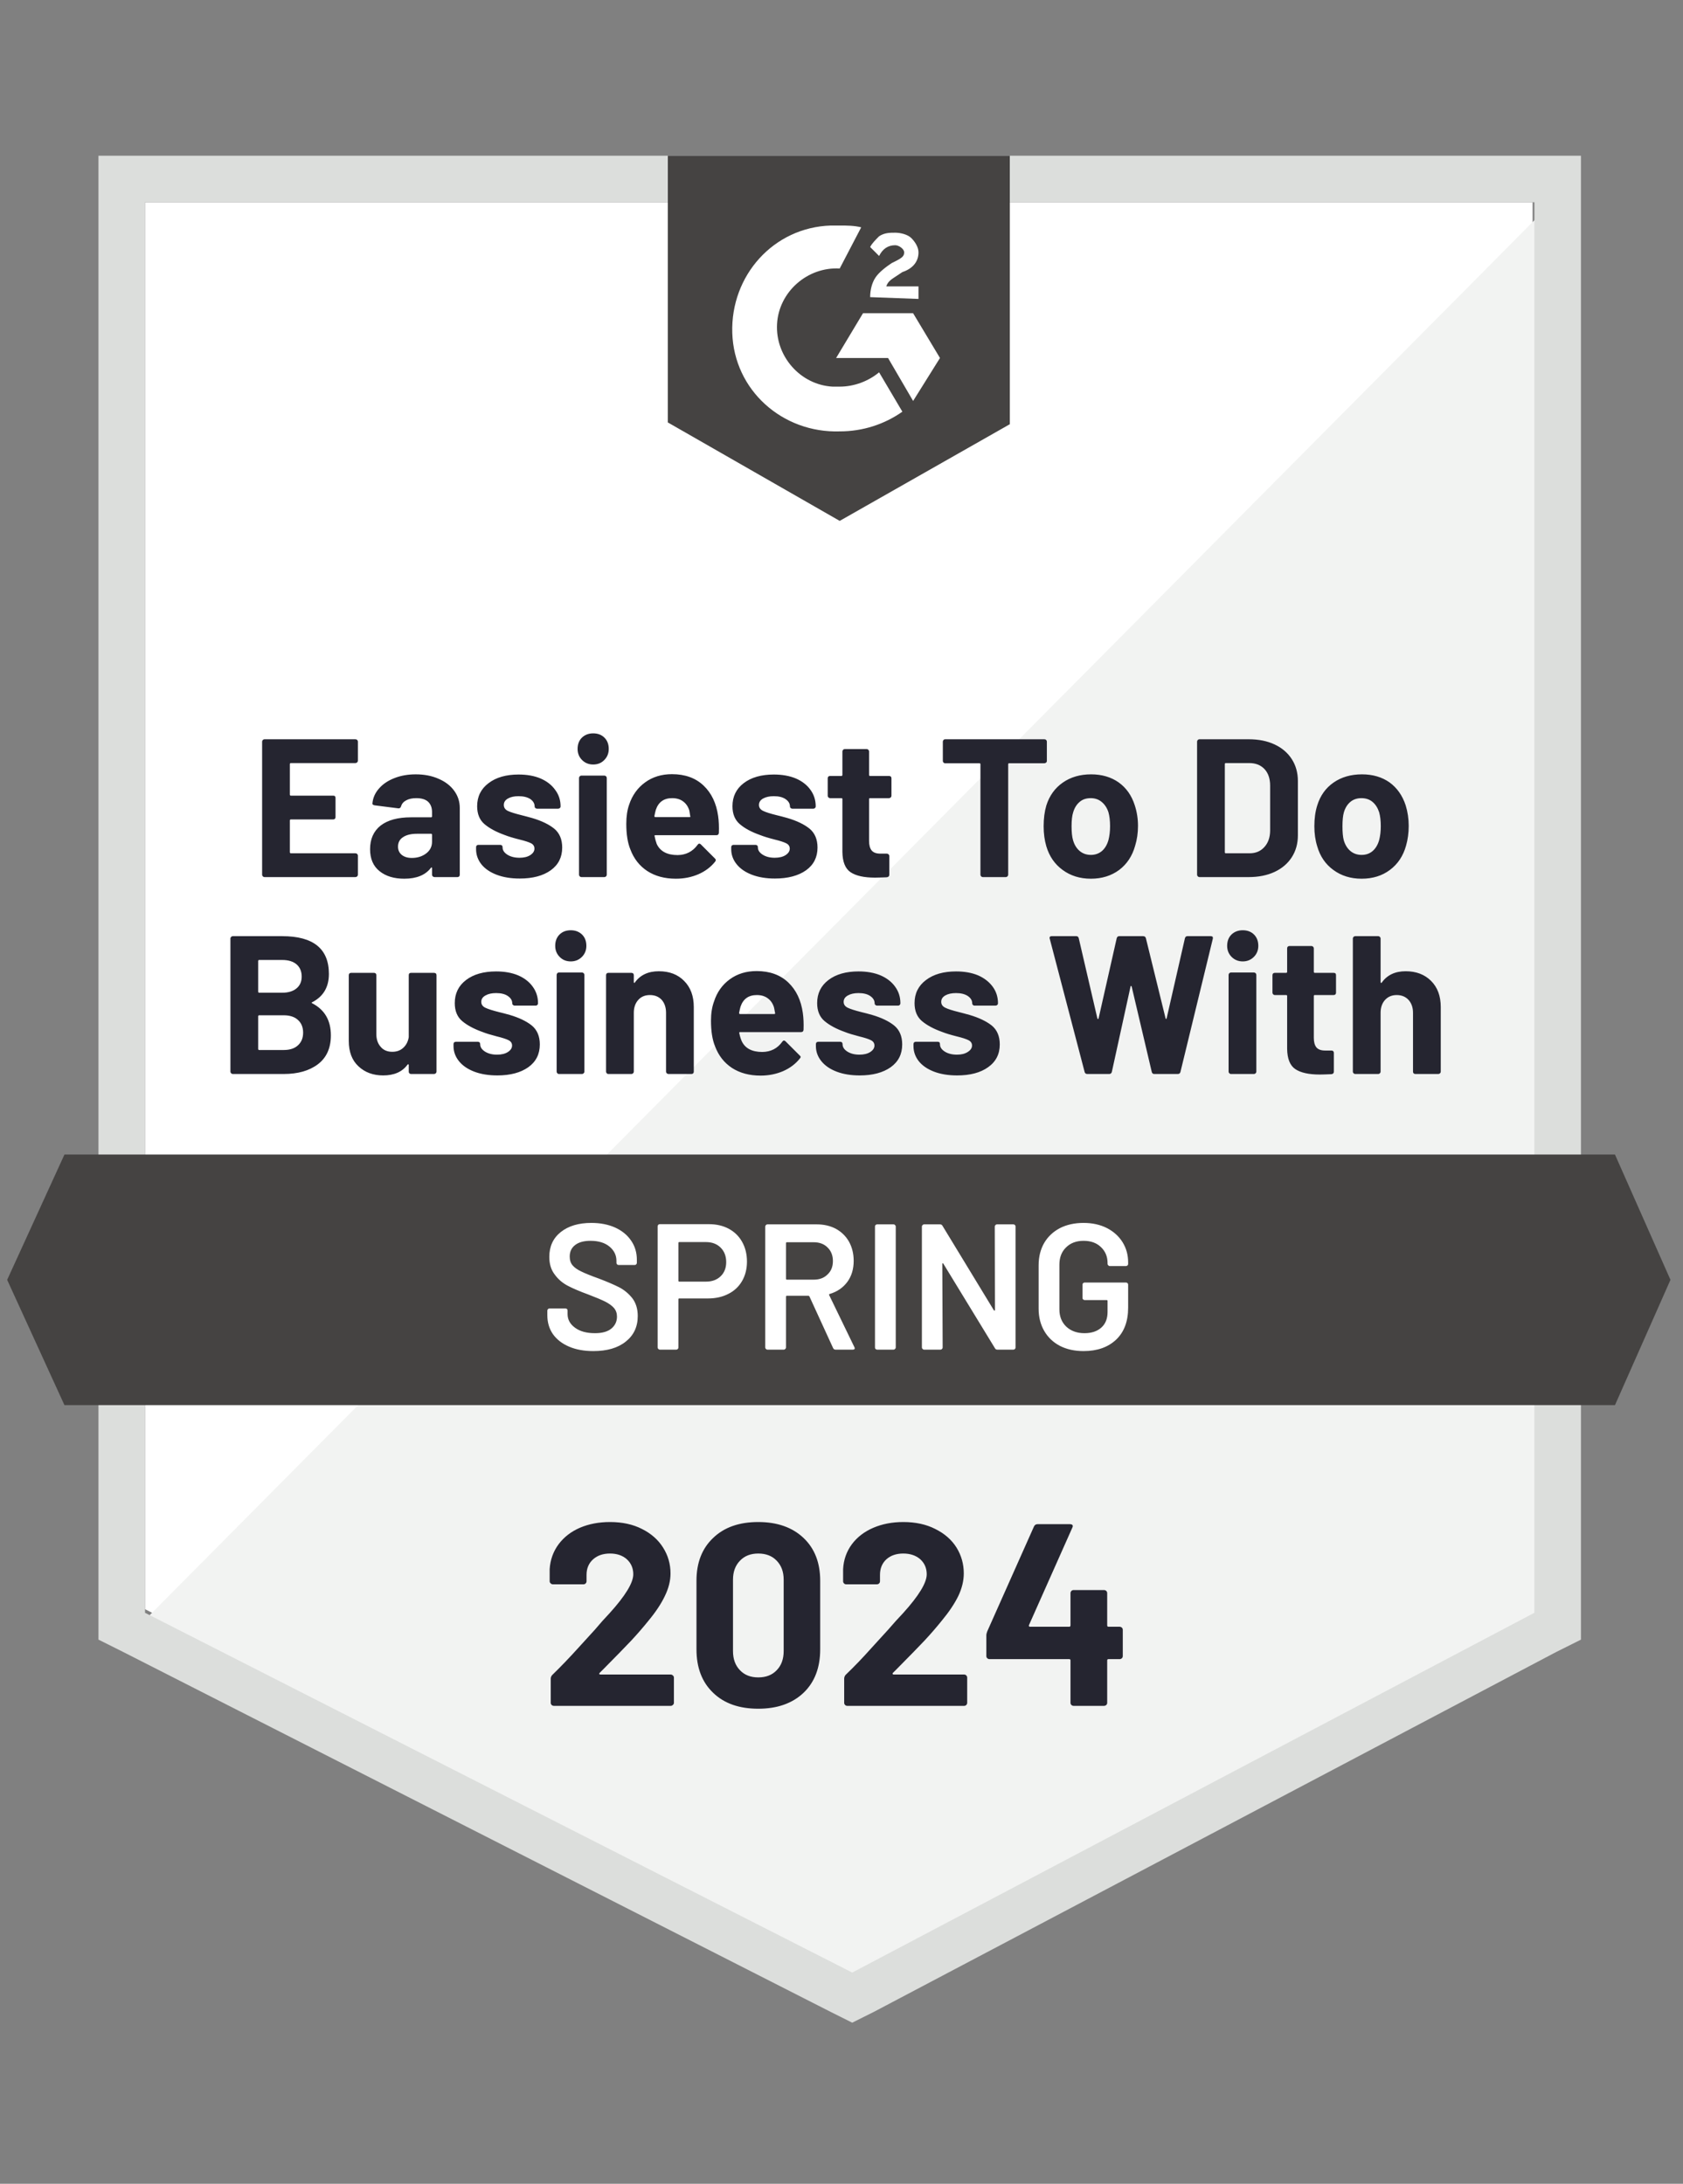
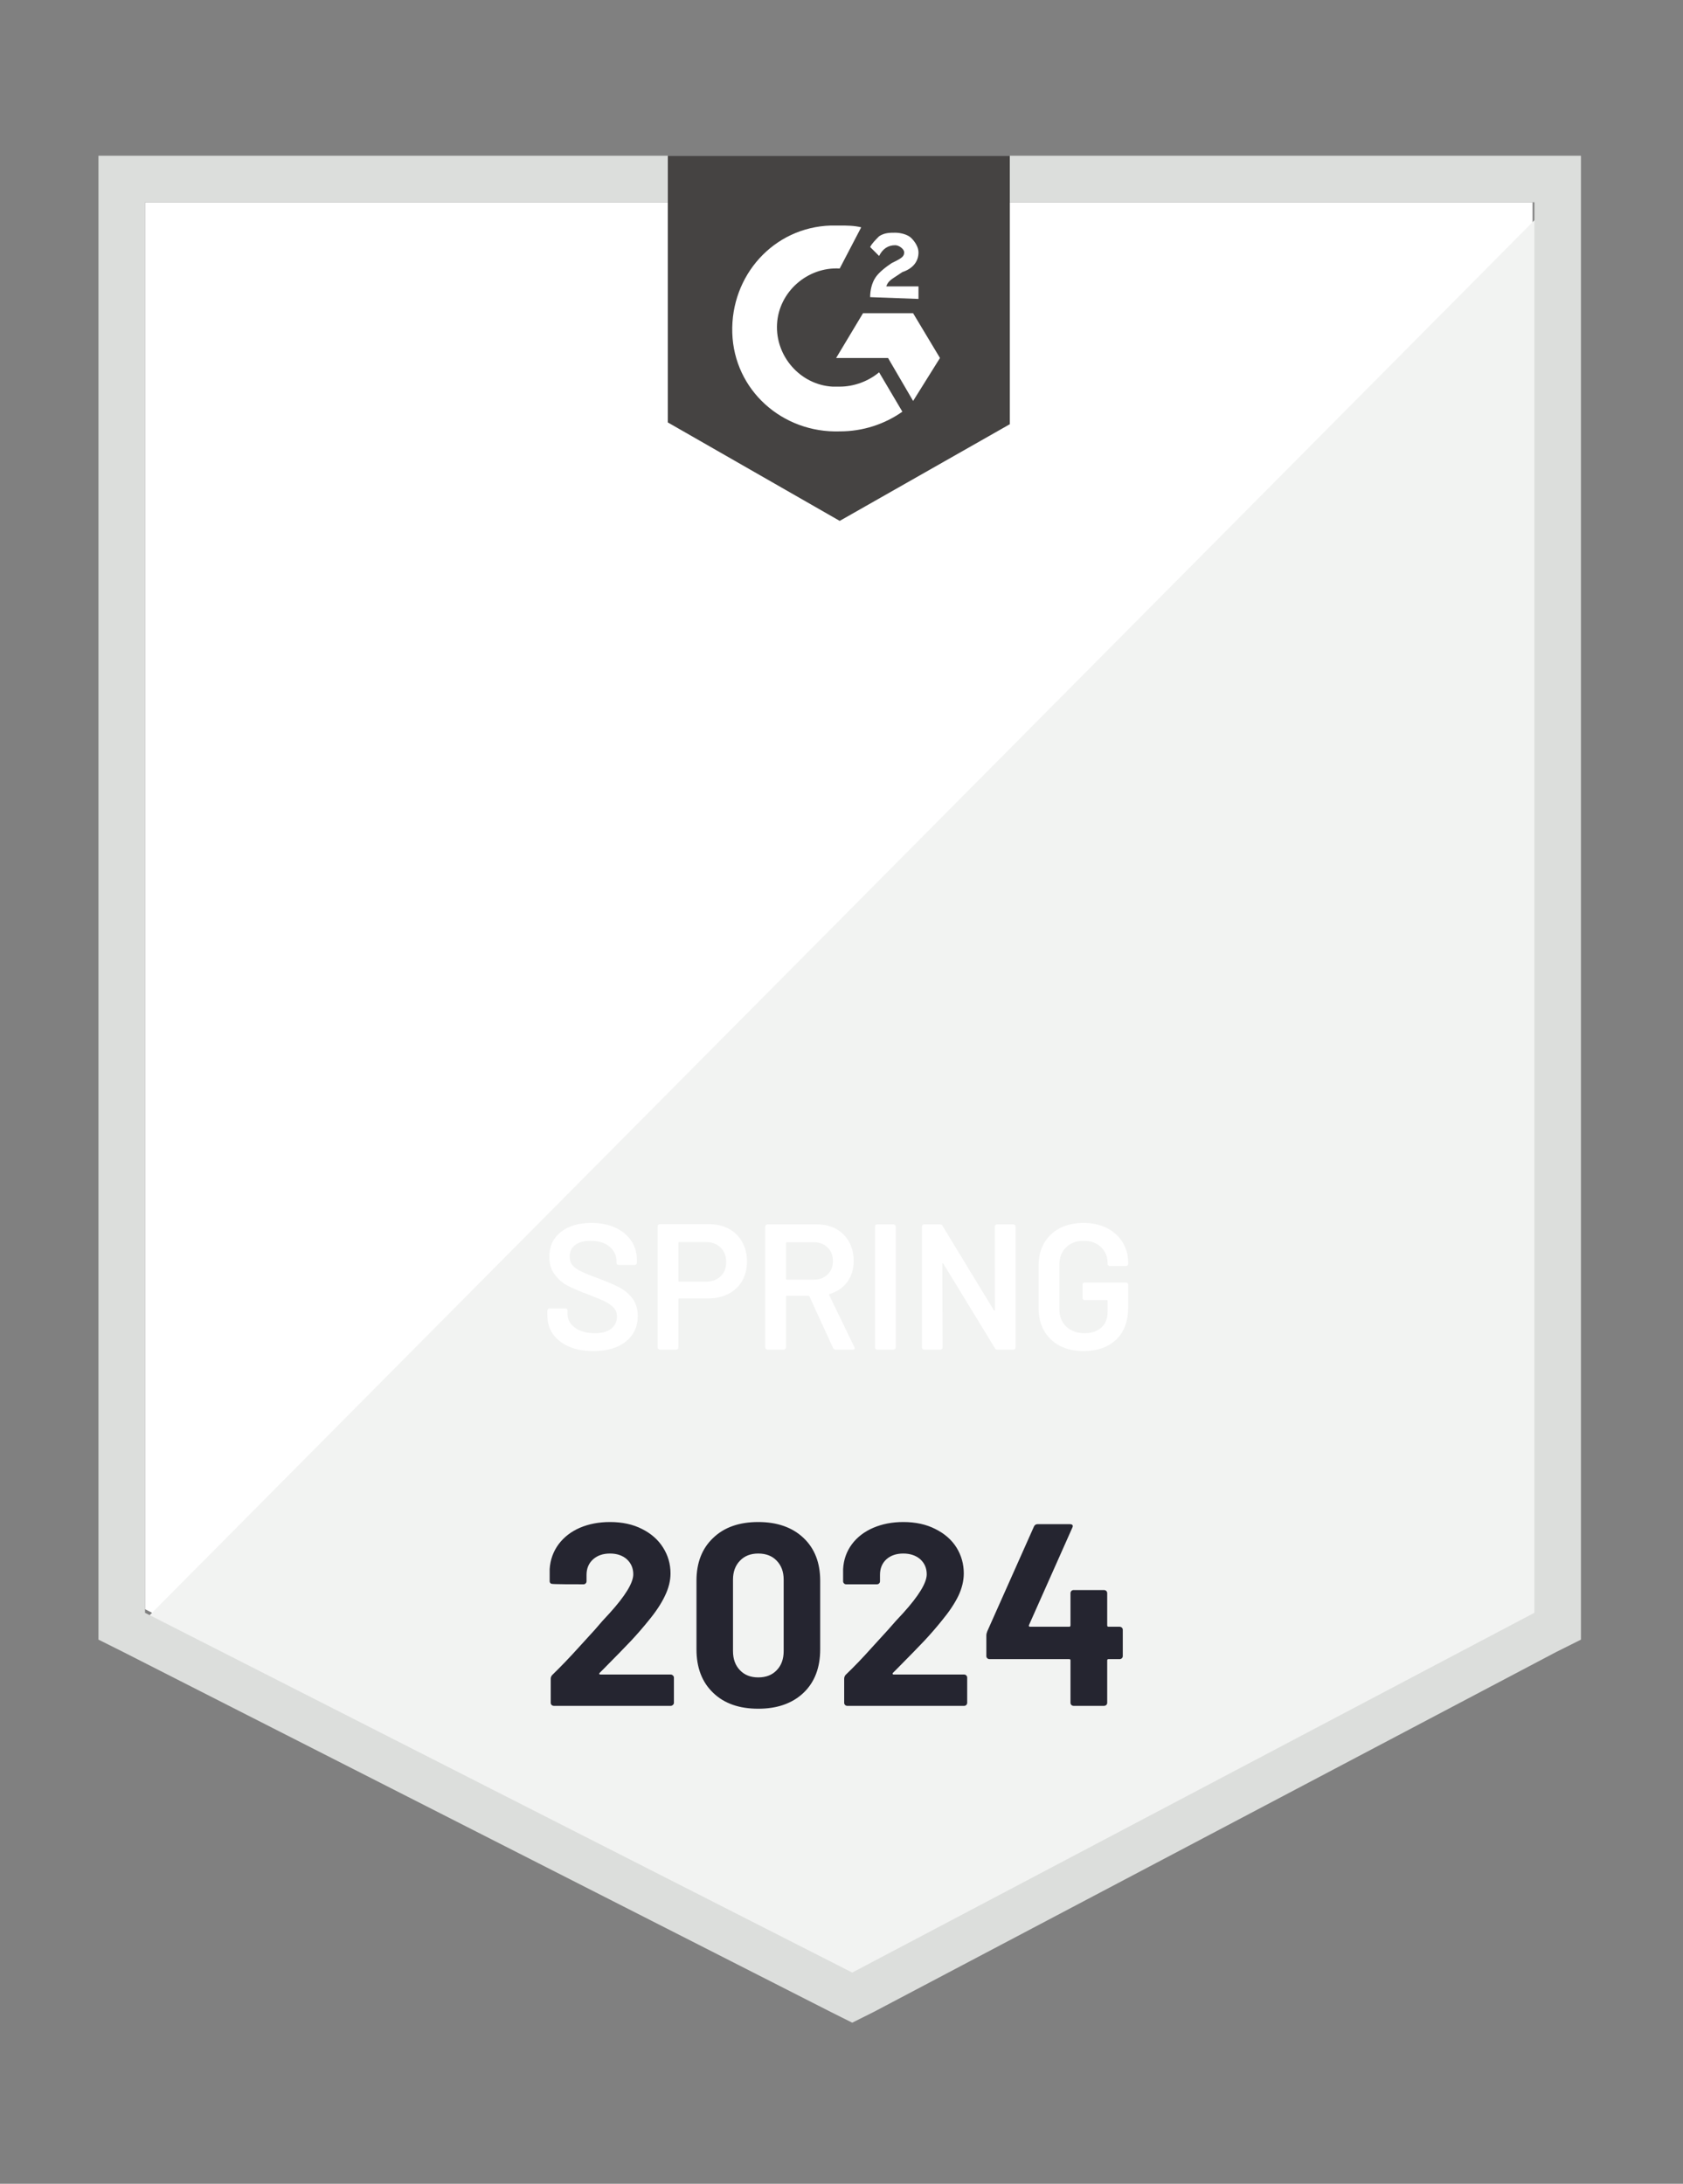
<svg xmlns="http://www.w3.org/2000/svg" viewBox="0 0 94 122" fill="none">
  <rect x="0" y="0" width="94" height="122" fill="#808080" stroke="none" />
  <g style="mix-blend-mode:multiply">
    <path d="M8.1 89.9L47.6 110L85.6 89.9V11.3H8.1V89.9Z" fill="white" />
    <path d="M86.4 11.6L7.3 91.3L48.3 111.6L86.4 92.1V11.6Z" fill="#F2F3F2" />
    <path d="M5.5 37.5V91.6L6.9 92.3L46.4 112.4L47.6 113L48.8 112.4L86.9 92.3L88.3 91.6V8.7H5.5V37.5ZM8.1 90.1V11.3H85.7V90.1L47.6 110.2L8.1 90.1Z" fill="#DCDEDC" />
    <path d="M46.9 12.6C47.3 12.6 47.7 12.6 48.1 12.7L46.9 15C45.1 14.9 43.5 16.3 43.4 18.1C43.3 19.9 44.7 21.5 46.5 21.6H46.9C47.7 21.6 48.5 21.3 49.1 20.8L50.4 23C49.4 23.7 48.2 24.1 46.9 24.1C43.7 24.2 41 21.8 40.9 18.6C40.8 15.4 43.2 12.7 46.4 12.6H46.9ZM51 17.5L52.5 20L51 22.4L49.6 20H46.7L48.2 17.5H51ZM48.6 16.6C48.6 16.2 48.7 15.8 48.9 15.5C49.1 15.2 49.5 14.9 49.8 14.7L50 14.6C50.4 14.4 50.5 14.3 50.5 14.1C50.5 13.9 50.2 13.7 50 13.7C49.6 13.7 49.3 13.9 49.1 14.3L48.6 13.8C48.7 13.6 48.9 13.4 49.1 13.2C49.4 13 49.7 13 50 13C50.3 13 50.7 13.1 50.9 13.3C51.1 13.5 51.3 13.8 51.3 14.1C51.3 14.6 51 15 50.4 15.2L50.1 15.4C49.8 15.6 49.6 15.7 49.5 16H51.3V16.7L48.6 16.6ZM46.9 29.1L56.4 23.7V8.7H37.3V23.6L46.9 29.1Z" fill="#454342" />
-     <path d="M90.2 64.5H3.6L0.4 71.5L3.6 78.5H90.2L93.3 71.5L90.2 64.5Z" fill="#454342" />
-     <path d="M17.44 55.99C17.393 56.01 17.393 56.03 17.44 56.05C18.133 56.41 18.48 57.006 18.48 57.84C18.48 58.553 18.237 59.093 17.75 59.46C17.27 59.82 16.637 60 15.85 60H13C12.967 60 12.937 59.986 12.91 59.96C12.883 59.933 12.87 59.903 12.87 59.87V52.43C12.87 52.396 12.883 52.366 12.91 52.34C12.937 52.313 12.967 52.3 13 52.3H15.76C17.5 52.3 18.37 53.003 18.37 54.41C18.37 55.143 18.06 55.67 17.44 55.99ZM14.48 53.63C14.44 53.63 14.42 53.65 14.42 53.69V55.4C14.42 55.44 14.44 55.46 14.48 55.46H15.76C16.107 55.46 16.377 55.376 16.57 55.21C16.757 55.05 16.85 54.833 16.85 54.56C16.85 54.273 16.757 54.046 16.57 53.88C16.377 53.713 16.107 53.63 15.76 53.63H14.48ZM15.85 58.66C16.19 58.66 16.453 58.573 16.64 58.4C16.833 58.226 16.93 57.99 16.93 57.69C16.93 57.39 16.833 57.153 16.64 56.98C16.453 56.806 16.187 56.72 15.84 56.72H14.48C14.44 56.72 14.42 56.74 14.42 56.78V58.6C14.42 58.64 14.44 58.66 14.48 58.66H15.85ZM22.83 54.48C22.83 54.44 22.84 54.406 22.86 54.38C22.887 54.36 22.92 54.35 22.96 54.35H24.24C24.28 54.35 24.313 54.36 24.34 54.38C24.367 54.406 24.38 54.44 24.38 54.48V59.87C24.38 59.903 24.367 59.933 24.34 59.96C24.313 59.986 24.28 60 24.24 60H22.96C22.92 60 22.887 59.986 22.86 59.96C22.84 59.933 22.83 59.903 22.83 59.87V59.49C22.83 59.47 22.82 59.46 22.8 59.46C22.787 59.453 22.773 59.46 22.76 59.48C22.467 59.88 22.013 60.08 21.4 60.08C20.84 60.08 20.38 59.91 20.02 59.57C19.66 59.236 19.48 58.763 19.48 58.15V54.48C19.48 54.44 19.493 54.406 19.52 54.38C19.547 54.36 19.577 54.35 19.61 54.35H20.89C20.923 54.35 20.953 54.36 20.98 54.38C21.007 54.406 21.02 54.44 21.02 54.48V57.77C21.02 58.063 21.1 58.3 21.26 58.48C21.413 58.666 21.63 58.76 21.91 58.76C22.163 58.76 22.37 58.683 22.53 58.53C22.69 58.383 22.79 58.186 22.83 57.94V54.48ZM27.78 60.08C27.287 60.08 26.857 60.01 26.49 59.87C26.123 59.73 25.84 59.536 25.64 59.29C25.433 59.036 25.33 58.753 25.33 58.44V58.33C25.33 58.29 25.343 58.256 25.37 58.23C25.397 58.21 25.43 58.2 25.47 58.2H26.69C26.723 58.2 26.753 58.21 26.78 58.23C26.807 58.256 26.82 58.29 26.82 58.33V58.34C26.82 58.5 26.91 58.636 27.09 58.75C27.27 58.863 27.493 58.92 27.76 58.92C28.013 58.92 28.217 58.87 28.37 58.77C28.523 58.67 28.6 58.55 28.6 58.41C28.6 58.276 28.533 58.176 28.4 58.11C28.267 58.043 28.05 57.973 27.75 57.9C27.41 57.813 27.14 57.73 26.94 57.65C26.473 57.483 26.1 57.283 25.82 57.05C25.54 56.816 25.4 56.48 25.4 56.04C25.4 55.5 25.61 55.07 26.03 54.75C26.45 54.43 27.01 54.27 27.71 54.27C28.177 54.27 28.587 54.343 28.94 54.49C29.293 54.643 29.567 54.856 29.76 55.13C29.953 55.396 30.05 55.703 30.05 56.05C30.05 56.09 30.037 56.12 30.01 56.14C29.99 56.166 29.96 56.18 29.92 56.18H28.74C28.707 56.18 28.677 56.166 28.65 56.14C28.623 56.12 28.61 56.09 28.61 56.05C28.61 55.89 28.527 55.753 28.36 55.64C28.2 55.533 27.983 55.48 27.71 55.48C27.47 55.48 27.273 55.523 27.12 55.61C26.96 55.696 26.88 55.816 26.88 55.97C26.88 56.116 26.957 56.226 27.11 56.3C27.263 56.373 27.513 56.453 27.86 56.54L28.14 56.61L28.47 56.7C28.99 56.853 29.4 57.05 29.7 57.29C30 57.536 30.15 57.89 30.15 58.35C30.15 58.89 29.937 59.313 29.51 59.62C29.077 59.926 28.5 60.08 27.78 60.08ZM31.88 53.71C31.627 53.71 31.42 53.626 31.26 53.46C31.093 53.293 31.01 53.086 31.01 52.84C31.01 52.58 31.09 52.37 31.25 52.21C31.41 52.05 31.62 51.97 31.88 51.97C32.133 51.97 32.343 52.05 32.51 52.21C32.67 52.37 32.75 52.58 32.75 52.84C32.75 53.086 32.667 53.293 32.5 53.46C32.333 53.626 32.127 53.71 31.88 53.71ZM31.22 60C31.18 60 31.15 59.986 31.13 59.96C31.103 59.933 31.09 59.903 31.09 59.87V54.47C31.09 54.43 31.103 54.396 31.13 54.37C31.15 54.343 31.18 54.33 31.22 54.33H32.51C32.543 54.33 32.573 54.343 32.6 54.37C32.627 54.396 32.64 54.43 32.64 54.47V59.87C32.64 59.903 32.627 59.933 32.6 59.96C32.573 59.986 32.543 60 32.51 60H31.22ZM36.8 54.26C37.387 54.26 37.857 54.44 38.21 54.8C38.57 55.16 38.75 55.646 38.75 56.26V59.87C38.75 59.903 38.74 59.933 38.72 59.96C38.693 59.986 38.66 60 38.62 60H37.33C37.297 60 37.267 59.986 37.24 59.96C37.213 59.933 37.2 59.903 37.2 59.87V56.58C37.2 56.286 37.12 56.046 36.96 55.86C36.793 55.68 36.573 55.59 36.3 55.59C36.027 55.59 35.81 55.68 35.65 55.86C35.483 56.046 35.4 56.286 35.4 56.58V59.87C35.4 59.903 35.387 59.933 35.36 59.96C35.333 59.986 35.303 60 35.27 60H33.98C33.94 60 33.91 59.986 33.89 59.96C33.863 59.933 33.85 59.903 33.85 59.87V54.48C33.85 54.44 33.863 54.406 33.89 54.38C33.91 54.36 33.94 54.35 33.98 54.35H35.27C35.303 54.35 35.333 54.36 35.36 54.38C35.387 54.406 35.4 54.44 35.4 54.48V54.86C35.4 54.886 35.407 54.903 35.42 54.91C35.433 54.916 35.443 54.913 35.45 54.9C35.75 54.473 36.2 54.26 36.8 54.26ZM44.84 56.59C44.88 56.87 44.893 57.183 44.88 57.53C44.873 57.616 44.827 57.66 44.74 57.66H41.34C41.293 57.66 41.277 57.676 41.29 57.71C41.317 57.856 41.36 58.003 41.42 58.15C41.607 58.563 41.993 58.77 42.58 58.77C43.053 58.763 43.423 58.573 43.69 58.2C43.723 58.153 43.757 58.13 43.79 58.13C43.81 58.13 43.837 58.143 43.87 58.17L44.66 58.96C44.7 58.993 44.72 59.023 44.72 59.05C44.72 59.07 44.703 59.1 44.67 59.14C44.43 59.44 44.12 59.673 43.74 59.84C43.353 60.006 42.933 60.09 42.48 60.09C41.853 60.09 41.32 59.946 40.88 59.66C40.447 59.373 40.133 58.973 39.94 58.46C39.787 58.093 39.71 57.613 39.71 57.02C39.71 56.613 39.767 56.256 39.88 55.95C40.047 55.43 40.34 55.016 40.76 54.71C41.18 54.403 41.68 54.25 42.26 54.25C42.993 54.25 43.583 54.463 44.03 54.89C44.47 55.31 44.74 55.876 44.84 56.59ZM42.27 55.59C41.81 55.59 41.507 55.806 41.36 56.24C41.333 56.333 41.307 56.45 41.28 56.59C41.28 56.63 41.3 56.65 41.34 56.65H43.24C43.287 56.65 43.303 56.63 43.29 56.59C43.25 56.376 43.23 56.273 43.23 56.28C43.163 56.06 43.047 55.89 42.88 55.77C42.72 55.65 42.517 55.59 42.27 55.59ZM48.02 60.08C47.527 60.08 47.097 60.01 46.73 59.87C46.363 59.73 46.08 59.536 45.88 59.29C45.673 59.036 45.57 58.753 45.57 58.44V58.33C45.57 58.29 45.583 58.256 45.61 58.23C45.637 58.21 45.67 58.2 45.71 58.2H46.93C46.963 58.2 46.993 58.21 47.02 58.23C47.047 58.256 47.06 58.29 47.06 58.33V58.34C47.06 58.5 47.15 58.636 47.33 58.75C47.51 58.863 47.733 58.92 48 58.92C48.253 58.92 48.457 58.87 48.61 58.77C48.763 58.67 48.84 58.55 48.84 58.41C48.84 58.276 48.773 58.176 48.64 58.11C48.507 58.043 48.29 57.973 47.99 57.9C47.65 57.813 47.38 57.73 47.18 57.65C46.713 57.483 46.34 57.283 46.06 57.05C45.78 56.816 45.64 56.48 45.64 56.04C45.64 55.5 45.85 55.07 46.27 54.75C46.69 54.43 47.25 54.27 47.95 54.27C48.417 54.27 48.827 54.343 49.18 54.49C49.533 54.643 49.807 54.856 50 55.13C50.193 55.396 50.29 55.703 50.29 56.05C50.29 56.09 50.277 56.12 50.25 56.14C50.23 56.166 50.2 56.18 50.16 56.18H48.98C48.947 56.18 48.917 56.166 48.89 56.14C48.863 56.12 48.85 56.09 48.85 56.05C48.85 55.89 48.767 55.753 48.6 55.64C48.44 55.533 48.223 55.48 47.95 55.48C47.71 55.48 47.513 55.523 47.36 55.61C47.2 55.696 47.12 55.816 47.12 55.97C47.12 56.116 47.197 56.226 47.35 56.3C47.503 56.373 47.753 56.453 48.1 56.54L48.38 56.61L48.71 56.7C49.23 56.853 49.64 57.05 49.94 57.29C50.24 57.536 50.39 57.89 50.39 58.35C50.39 58.89 50.177 59.313 49.75 59.62C49.317 59.926 48.74 60.08 48.02 60.08ZM53.46 60.08C52.967 60.08 52.537 60.01 52.17 59.87C51.803 59.73 51.52 59.536 51.32 59.29C51.12 59.036 51.02 58.753 51.02 58.44V58.33C51.02 58.29 51.033 58.256 51.06 58.23C51.087 58.21 51.117 58.2 51.15 58.2H52.37C52.41 58.2 52.443 58.21 52.47 58.23C52.49 58.256 52.5 58.29 52.5 58.33V58.34C52.5 58.5 52.59 58.636 52.77 58.75C52.95 58.863 53.177 58.92 53.45 58.92C53.697 58.92 53.897 58.87 54.05 58.77C54.21 58.67 54.29 58.55 54.29 58.41C54.29 58.276 54.223 58.176 54.09 58.11C53.957 58.043 53.74 57.973 53.44 57.9C53.093 57.813 52.82 57.73 52.62 57.65C52.153 57.483 51.78 57.283 51.5 57.05C51.22 56.816 51.08 56.48 51.08 56.04C51.08 55.5 51.293 55.07 51.72 54.75C52.14 54.43 52.7 54.27 53.4 54.27C53.867 54.27 54.277 54.343 54.63 54.49C54.977 54.643 55.25 54.856 55.45 55.13C55.643 55.396 55.74 55.703 55.74 56.05C55.74 56.09 55.727 56.12 55.7 56.14C55.673 56.166 55.643 56.18 55.61 56.18H54.43C54.39 56.18 54.36 56.166 54.34 56.14C54.313 56.12 54.3 56.09 54.3 56.05C54.3 55.89 54.217 55.753 54.05 55.64C53.883 55.533 53.667 55.48 53.4 55.48C53.153 55.48 52.953 55.523 52.8 55.61C52.647 55.696 52.57 55.816 52.57 55.97C52.57 56.116 52.647 56.226 52.8 56.3C52.947 56.373 53.197 56.453 53.55 56.54C53.63 56.56 53.72 56.583 53.82 56.61C53.927 56.636 54.037 56.666 54.15 56.7C54.67 56.853 55.083 57.05 55.39 57.29C55.69 57.536 55.84 57.89 55.84 58.35C55.84 58.89 55.623 59.313 55.19 59.62C54.763 59.926 54.187 60.08 53.46 60.08ZM60.73 60C60.65 60 60.6 59.963 60.58 59.89L58.63 52.44L58.62 52.4C58.62 52.333 58.66 52.3 58.74 52.3H60.11C60.183 52.3 60.23 52.336 60.25 52.41L61.29 56.89C61.297 56.916 61.31 56.93 61.33 56.93C61.343 56.93 61.353 56.916 61.36 56.89L62.37 52.42C62.39 52.34 62.437 52.3 62.51 52.3H63.84C63.927 52.3 63.98 52.336 64 52.41L65.1 56.89C65.107 56.91 65.117 56.923 65.13 56.93C65.143 56.93 65.153 56.916 65.16 56.89L66.18 52.42C66.2 52.34 66.247 52.3 66.32 52.3H67.62C67.72 52.3 67.76 52.346 67.74 52.44L65.93 59.89C65.91 59.963 65.86 60 65.78 60H64.47C64.397 60 64.35 59.963 64.33 59.89L63.21 55.13C63.203 55.096 63.19 55.08 63.17 55.08C63.157 55.08 63.147 55.096 63.14 55.13L62.1 59.88C62.08 59.96 62.03 60 61.95 60H60.73ZM69.41 53.71C69.163 53.71 68.957 53.626 68.79 53.46C68.623 53.293 68.54 53.086 68.54 52.84C68.54 52.58 68.62 52.37 68.78 52.21C68.947 52.05 69.157 51.97 69.41 51.97C69.67 51.97 69.88 52.05 70.04 52.21C70.2 52.37 70.28 52.58 70.28 52.84C70.28 53.086 70.197 53.293 70.03 53.46C69.863 53.626 69.657 53.71 69.41 53.71ZM68.75 60C68.717 60 68.687 59.986 68.66 59.96C68.633 59.933 68.62 59.903 68.62 59.87V54.47C68.62 54.43 68.633 54.396 68.66 54.37C68.687 54.343 68.717 54.33 68.75 54.33H70.04C70.073 54.33 70.103 54.343 70.13 54.37C70.157 54.396 70.17 54.43 70.17 54.47V59.87C70.17 59.903 70.157 59.933 70.13 59.96C70.103 59.986 70.073 60 70.04 60H68.75ZM74.62 55.46C74.62 55.493 74.61 55.523 74.59 55.55C74.563 55.576 74.53 55.59 74.49 55.59H73.44C73.4 55.59 73.38 55.606 73.38 55.64V57.98C73.38 58.22 73.43 58.4 73.53 58.52C73.63 58.633 73.79 58.69 74.01 58.69H74.37C74.41 58.69 74.443 58.703 74.47 58.73C74.49 58.756 74.5 58.786 74.5 58.82V59.87C74.5 59.95 74.457 59.996 74.37 60.01C74.063 60.023 73.843 60.03 73.71 60.03C73.103 60.03 72.65 59.93 72.35 59.73C72.05 59.53 71.897 59.15 71.89 58.59V55.64C71.89 55.606 71.87 55.59 71.83 55.59H71.2C71.167 55.59 71.137 55.576 71.11 55.55C71.083 55.523 71.07 55.493 71.07 55.46V54.48C71.07 54.44 71.083 54.406 71.11 54.38C71.137 54.36 71.167 54.35 71.2 54.35H71.83C71.87 54.35 71.89 54.33 71.89 54.29V52.98C71.89 52.946 71.9 52.916 71.92 52.89C71.947 52.863 71.98 52.85 72.02 52.85H73.25C73.283 52.85 73.313 52.863 73.34 52.89C73.367 52.916 73.38 52.946 73.38 52.98V54.29C73.38 54.33 73.4 54.35 73.44 54.35H74.49C74.53 54.35 74.563 54.36 74.59 54.38C74.61 54.406 74.62 54.44 74.62 54.48V55.46ZM78.51 54.26C79.097 54.26 79.57 54.44 79.93 54.8C80.29 55.16 80.47 55.646 80.47 56.26V59.87C80.47 59.903 80.457 59.933 80.43 59.96C80.403 59.986 80.37 60 80.33 60H79.05C79.01 60 78.977 59.986 78.95 59.96C78.93 59.933 78.92 59.903 78.92 59.87V56.58C78.92 56.286 78.837 56.046 78.67 55.86C78.503 55.68 78.283 55.59 78.01 55.59C77.743 55.59 77.527 55.68 77.36 55.86C77.193 56.046 77.11 56.286 77.11 56.58V59.87C77.11 59.903 77.097 59.933 77.07 59.96C77.043 59.986 77.013 60 76.98 60H75.69C75.657 60 75.627 59.986 75.6 59.96C75.573 59.933 75.56 59.903 75.56 59.87V52.43C75.56 52.396 75.573 52.366 75.6 52.34C75.627 52.313 75.657 52.3 75.69 52.3H76.98C77.013 52.3 77.043 52.313 77.07 52.34C77.097 52.366 77.11 52.396 77.11 52.43V54.86C77.11 54.886 77.117 54.903 77.13 54.91C77.143 54.916 77.157 54.913 77.17 54.9C77.47 54.473 77.917 54.26 78.51 54.26ZM19.99 42.5C19.99 42.533 19.977 42.563 19.95 42.59C19.923 42.616 19.89 42.63 19.85 42.63H16.25C16.21 42.63 16.19 42.65 16.19 42.69V44.39C16.19 44.43 16.21 44.45 16.25 44.45H18.61C18.65 44.45 18.683 44.46 18.71 44.48C18.73 44.506 18.74 44.54 18.74 44.58V45.65C18.74 45.683 18.73 45.713 18.71 45.74C18.683 45.766 18.65 45.78 18.61 45.78H16.25C16.21 45.78 16.19 45.796 16.19 45.83V47.61C16.19 47.65 16.21 47.67 16.25 47.67H19.85C19.89 47.67 19.923 47.683 19.95 47.71C19.977 47.736 19.99 47.766 19.99 47.8V48.87C19.99 48.903 19.977 48.933 19.95 48.96C19.923 48.986 19.89 49 19.85 49H14.77C14.737 49 14.707 48.986 14.68 48.96C14.653 48.933 14.64 48.903 14.64 48.87V41.43C14.64 41.396 14.653 41.366 14.68 41.34C14.707 41.313 14.737 41.3 14.77 41.3H19.85C19.89 41.3 19.923 41.313 19.95 41.34C19.977 41.366 19.99 41.396 19.99 41.43V42.5ZM23.22 43.26C23.7 43.26 24.127 43.343 24.5 43.51C24.873 43.67 25.163 43.893 25.37 44.18C25.577 44.466 25.68 44.786 25.68 45.14V48.87C25.68 48.903 25.67 48.933 25.65 48.96C25.623 48.986 25.59 49 25.55 49H24.27C24.23 49 24.197 48.986 24.17 48.96C24.143 48.933 24.13 48.903 24.13 48.87V48.51C24.13 48.483 24.123 48.466 24.11 48.46C24.097 48.453 24.083 48.46 24.07 48.48C23.763 48.886 23.267 49.09 22.58 49.09C22.007 49.09 21.547 48.95 21.2 48.67C20.847 48.39 20.67 47.98 20.67 47.44C20.67 46.873 20.867 46.433 21.26 46.12C21.66 45.813 22.227 45.66 22.96 45.66H24.08C24.113 45.66 24.13 45.64 24.13 45.6V45.36C24.13 45.12 24.057 44.93 23.91 44.79C23.763 44.656 23.543 44.59 23.25 44.59C23.023 44.59 22.837 44.63 22.69 44.71C22.537 44.79 22.44 44.903 22.4 45.05C22.373 45.13 22.323 45.166 22.25 45.16L20.92 44.99C20.833 44.97 20.793 44.936 20.8 44.89C20.827 44.576 20.95 44.296 21.17 44.05C21.383 43.803 21.67 43.61 22.03 43.47C22.383 43.33 22.78 43.26 23.22 43.26ZM23 47.93C23.313 47.93 23.58 47.846 23.8 47.68C24.02 47.513 24.13 47.296 24.13 47.03V46.64C24.13 46.6 24.113 46.58 24.08 46.58H23.29C22.957 46.58 22.697 46.643 22.51 46.77C22.323 46.89 22.23 47.066 22.23 47.3C22.23 47.493 22.3 47.646 22.44 47.76C22.58 47.873 22.767 47.93 23 47.93ZM29.03 49.08C28.537 49.08 28.107 49.01 27.74 48.87C27.373 48.73 27.09 48.536 26.89 48.29C26.69 48.036 26.59 47.753 26.59 47.44V47.33C26.59 47.29 26.603 47.256 26.63 47.23C26.65 47.21 26.68 47.2 26.72 47.2H27.94C27.973 47.2 28.003 47.21 28.03 47.23C28.057 47.256 28.07 47.29 28.07 47.33V47.34C28.07 47.5 28.16 47.636 28.34 47.75C28.52 47.863 28.747 47.92 29.02 47.92C29.267 47.92 29.467 47.87 29.62 47.77C29.773 47.67 29.85 47.55 29.85 47.41C29.85 47.276 29.787 47.176 29.66 47.11C29.527 47.043 29.31 46.973 29.01 46.9C28.663 46.813 28.39 46.73 28.19 46.65C27.723 46.483 27.35 46.283 27.07 46.05C26.79 45.816 26.65 45.48 26.65 45.04C26.65 44.5 26.863 44.07 27.29 43.75C27.71 43.43 28.267 43.27 28.96 43.27C29.433 43.27 29.843 43.343 30.19 43.49C30.543 43.643 30.817 43.856 31.01 44.13C31.21 44.396 31.31 44.703 31.31 45.05C31.31 45.09 31.297 45.12 31.27 45.14C31.243 45.166 31.21 45.18 31.17 45.18H30C29.96 45.18 29.927 45.166 29.9 45.14C29.873 45.12 29.86 45.09 29.86 45.05C29.86 44.89 29.78 44.753 29.62 44.64C29.453 44.533 29.233 44.48 28.96 44.48C28.72 44.48 28.523 44.523 28.37 44.61C28.217 44.696 28.14 44.816 28.14 44.97C28.14 45.116 28.213 45.226 28.36 45.3C28.513 45.373 28.767 45.453 29.12 45.54C29.2 45.56 29.29 45.583 29.39 45.61C29.497 45.636 29.607 45.666 29.72 45.7C30.24 45.853 30.65 46.05 30.95 46.29C31.25 46.536 31.4 46.89 31.4 47.35C31.4 47.89 31.187 48.313 30.76 48.62C30.333 48.926 29.757 49.08 29.03 49.08ZM33.13 42.71C32.883 42.71 32.677 42.626 32.51 42.46C32.343 42.293 32.26 42.086 32.26 41.84C32.26 41.58 32.34 41.37 32.5 41.21C32.667 41.05 32.877 40.97 33.13 40.97C33.39 40.97 33.6 41.05 33.76 41.21C33.92 41.37 34 41.58 34 41.84C34 42.086 33.917 42.293 33.75 42.46C33.59 42.626 33.383 42.71 33.13 42.71ZM32.47 49C32.437 49 32.407 48.986 32.38 48.96C32.353 48.933 32.34 48.903 32.34 48.87V43.47C32.34 43.43 32.353 43.396 32.38 43.37C32.407 43.343 32.437 43.33 32.47 43.33H33.76C33.793 43.33 33.823 43.343 33.85 43.37C33.877 43.396 33.89 43.43 33.89 43.47V48.87C33.89 48.903 33.877 48.933 33.85 48.96C33.823 48.986 33.793 49 33.76 49H32.47ZM40.11 45.59C40.15 45.87 40.163 46.183 40.15 46.53C40.143 46.616 40.097 46.66 40.01 46.66H36.61C36.563 46.66 36.547 46.676 36.56 46.71C36.587 46.856 36.627 47.003 36.68 47.15C36.873 47.563 37.263 47.77 37.85 47.77C38.317 47.763 38.687 47.573 38.96 47.2C38.993 47.153 39.027 47.13 39.06 47.13C39.08 47.13 39.107 47.143 39.14 47.17L39.93 47.96C39.963 47.993 39.98 48.023 39.98 48.05C39.98 48.07 39.967 48.1 39.94 48.14C39.7 48.44 39.39 48.673 39.01 48.84C38.623 49.006 38.203 49.09 37.75 49.09C37.123 49.09 36.59 48.946 36.15 48.66C35.717 48.373 35.403 47.973 35.21 47.46C35.057 47.093 34.98 46.613 34.98 46.02C34.98 45.613 35.033 45.256 35.14 44.95C35.313 44.43 35.61 44.016 36.03 43.71C36.45 43.403 36.95 43.25 37.53 43.25C38.263 43.25 38.853 43.463 39.3 43.89C39.74 44.31 40.01 44.876 40.11 45.59ZM37.54 44.59C37.08 44.59 36.777 44.806 36.63 45.24C36.603 45.333 36.577 45.45 36.55 45.59C36.55 45.63 36.57 45.65 36.61 45.65H38.51C38.557 45.65 38.57 45.63 38.55 45.59C38.517 45.376 38.5 45.273 38.5 45.28C38.433 45.06 38.317 44.89 38.15 44.77C37.99 44.65 37.787 44.59 37.54 44.59ZM43.28 49.08C42.793 49.08 42.367 49.01 42 48.87C41.633 48.73 41.35 48.536 41.15 48.29C40.943 48.036 40.84 47.753 40.84 47.44V47.33C40.84 47.29 40.853 47.256 40.88 47.23C40.907 47.21 40.937 47.2 40.97 47.2H42.2C42.233 47.2 42.263 47.21 42.29 47.23C42.317 47.256 42.33 47.29 42.33 47.33V47.34C42.33 47.5 42.42 47.636 42.6 47.75C42.78 47.863 43.003 47.92 43.27 47.92C43.523 47.92 43.727 47.87 43.88 47.77C44.033 47.67 44.11 47.55 44.11 47.41C44.11 47.276 44.043 47.176 43.91 47.11C43.777 47.043 43.56 46.973 43.26 46.9C42.92 46.813 42.65 46.73 42.45 46.65C41.977 46.483 41.603 46.283 41.33 46.05C41.05 45.816 40.91 45.48 40.91 45.04C40.91 44.5 41.12 44.07 41.54 43.75C41.96 43.43 42.52 43.27 43.22 43.27C43.687 43.27 44.097 43.343 44.45 43.49C44.803 43.643 45.077 43.856 45.27 44.13C45.463 44.396 45.56 44.703 45.56 45.05C45.56 45.09 45.547 45.12 45.52 45.14C45.493 45.166 45.463 45.18 45.43 45.18H44.25C44.217 45.18 44.187 45.166 44.16 45.14C44.133 45.12 44.12 45.09 44.12 45.05C44.12 44.89 44.037 44.753 43.87 44.64C43.71 44.533 43.493 44.48 43.22 44.48C42.98 44.48 42.78 44.523 42.62 44.61C42.467 44.696 42.39 44.816 42.39 44.97C42.39 45.116 42.467 45.226 42.62 45.3C42.767 45.373 43.017 45.453 43.37 45.54L43.65 45.61L43.98 45.7C44.5 45.853 44.91 46.05 45.21 46.29C45.51 46.536 45.66 46.89 45.66 47.35C45.66 47.89 45.447 48.313 45.02 48.62C44.587 48.926 44.007 49.08 43.28 49.08ZM49.79 44.46C49.79 44.493 49.777 44.523 49.75 44.55C49.723 44.576 49.69 44.59 49.65 44.59H48.6C48.56 44.59 48.54 44.606 48.54 44.64V46.98C48.54 47.22 48.59 47.4 48.69 47.52C48.79 47.633 48.95 47.69 49.17 47.69H49.53C49.57 47.69 49.603 47.703 49.63 47.73C49.657 47.756 49.67 47.786 49.67 47.82V48.87C49.67 48.95 49.623 48.996 49.53 49.01C49.223 49.023 49.003 49.03 48.87 49.03C48.263 49.03 47.81 48.93 47.51 48.73C47.21 48.53 47.057 48.15 47.05 47.59V44.64C47.05 44.606 47.03 44.59 46.99 44.59H46.36C46.327 44.59 46.297 44.576 46.27 44.55C46.243 44.523 46.23 44.493 46.23 44.46V43.48C46.23 43.44 46.243 43.406 46.27 43.38C46.297 43.36 46.327 43.35 46.36 43.35H46.99C47.03 43.35 47.05 43.33 47.05 43.29V41.98C47.05 41.946 47.063 41.916 47.09 41.89C47.11 41.863 47.14 41.85 47.18 41.85H48.41C48.45 41.85 48.48 41.863 48.5 41.89C48.527 41.916 48.54 41.946 48.54 41.98V43.29C48.54 43.33 48.56 43.35 48.6 43.35H49.65C49.69 43.35 49.723 43.36 49.75 43.38C49.777 43.406 49.79 43.44 49.79 43.48V44.46ZM58.33 41.3C58.37 41.3 58.403 41.313 58.43 41.34C58.457 41.366 58.47 41.396 58.47 41.43V42.51C58.47 42.55 58.457 42.58 58.43 42.6C58.403 42.626 58.37 42.64 58.33 42.64H56.36C56.327 42.64 56.31 42.66 56.31 42.7V48.87C56.31 48.903 56.297 48.933 56.27 48.96C56.243 48.986 56.213 49 56.18 49H54.89C54.857 49 54.827 48.986 54.8 48.96C54.773 48.933 54.76 48.903 54.76 48.87V42.7C54.76 42.66 54.74 42.64 54.7 42.64H52.79C52.75 42.64 52.72 42.626 52.7 42.6C52.673 42.58 52.66 42.55 52.66 42.51V41.43C52.66 41.396 52.673 41.366 52.7 41.34C52.72 41.313 52.75 41.3 52.79 41.3H58.33ZM60.93 49.09C60.317 49.09 59.79 48.926 59.35 48.6C58.91 48.28 58.607 47.84 58.44 47.28C58.34 46.94 58.29 46.566 58.29 46.16C58.29 45.726 58.34 45.34 58.44 45C58.613 44.453 58.92 44.026 59.36 43.72C59.8 43.413 60.327 43.26 60.94 43.26C61.54 43.26 62.053 43.41 62.48 43.71C62.907 44.016 63.207 44.443 63.38 44.99C63.5 45.356 63.56 45.74 63.56 46.14C63.56 46.533 63.507 46.903 63.4 47.25C63.24 47.823 62.943 48.273 62.51 48.6C62.07 48.926 61.543 49.09 60.93 49.09ZM60.93 47.76C61.17 47.76 61.377 47.686 61.55 47.54C61.717 47.393 61.837 47.19 61.91 46.93C61.97 46.696 62 46.44 62 46.16C62 45.853 61.97 45.593 61.91 45.38C61.83 45.133 61.703 44.94 61.53 44.8C61.363 44.66 61.16 44.59 60.92 44.59C60.667 44.59 60.46 44.66 60.3 44.8C60.133 44.94 60.013 45.133 59.94 45.38C59.88 45.56 59.85 45.82 59.85 46.16C59.85 46.493 59.877 46.75 59.93 46.93C60.003 47.19 60.127 47.393 60.3 47.54C60.473 47.686 60.683 47.76 60.93 47.76ZM66.99 49C66.957 49 66.927 48.986 66.9 48.96C66.873 48.933 66.86 48.903 66.86 48.87V41.43C66.86 41.396 66.873 41.366 66.9 41.34C66.927 41.313 66.957 41.3 66.99 41.3H69.74C70.293 41.3 70.777 41.396 71.19 41.59C71.603 41.783 71.923 42.056 72.15 42.41C72.377 42.763 72.49 43.17 72.49 43.63V46.67C72.49 47.13 72.377 47.536 72.15 47.89C71.923 48.243 71.603 48.516 71.19 48.71C70.777 48.903 70.293 49 69.74 49H66.99ZM68.41 47.61C68.41 47.65 68.427 47.67 68.46 47.67H69.8C70.133 47.67 70.403 47.556 70.61 47.33C70.823 47.103 70.933 46.8 70.94 46.42V43.89C70.94 43.503 70.837 43.196 70.63 42.97C70.417 42.743 70.133 42.63 69.78 42.63H68.46C68.427 42.63 68.41 42.65 68.41 42.69V47.61ZM76.05 49.09C75.437 49.09 74.91 48.926 74.47 48.6C74.03 48.28 73.73 47.84 73.57 47.28C73.463 46.94 73.41 46.566 73.41 46.16C73.41 45.726 73.463 45.34 73.57 45C73.737 44.453 74.04 44.026 74.48 43.72C74.92 43.413 75.45 43.26 76.07 43.26C76.67 43.26 77.183 43.41 77.61 43.71C78.03 44.016 78.33 44.443 78.51 44.99C78.623 45.356 78.68 45.74 78.68 46.14C78.68 46.533 78.63 46.903 78.53 47.25C78.37 47.823 78.07 48.273 77.63 48.6C77.197 48.926 76.67 49.09 76.05 49.09ZM76.05 47.76C76.297 47.76 76.503 47.686 76.67 47.54C76.837 47.393 76.957 47.19 77.03 46.93C77.09 46.696 77.12 46.44 77.12 46.16C77.12 45.853 77.09 45.593 77.03 45.38C76.95 45.133 76.827 44.94 76.66 44.8C76.493 44.66 76.287 44.59 76.04 44.59C75.793 44.59 75.587 44.66 75.42 44.8C75.253 44.94 75.133 45.133 75.06 45.38C75.007 45.56 74.98 45.82 74.98 46.16C74.98 46.493 75.003 46.75 75.05 46.93C75.123 47.19 75.247 47.393 75.42 47.54C75.593 47.686 75.803 47.76 76.05 47.76Z" fill="#252530" />
    <path d="M33.14 75.48C32.62 75.48 32.167 75.397 31.78 75.23C31.393 75.064 31.093 74.83 30.88 74.53C30.673 74.23 30.57 73.877 30.57 73.47V73.22C30.57 73.187 30.583 73.157 30.61 73.13C30.63 73.11 30.657 73.1 30.69 73.1H31.58C31.613 73.1 31.643 73.11 31.67 73.13C31.69 73.157 31.7 73.187 31.7 73.22V73.41C31.7 73.717 31.837 73.97 32.11 74.17C32.383 74.377 32.757 74.48 33.23 74.48C33.637 74.48 33.943 74.394 34.15 74.22C34.357 74.047 34.46 73.824 34.46 73.55C34.46 73.364 34.403 73.204 34.29 73.07C34.177 72.944 34.017 72.827 33.81 72.72C33.597 72.614 33.28 72.48 32.86 72.32C32.387 72.147 32.003 71.984 31.71 71.83C31.417 71.677 31.173 71.467 30.98 71.2C30.78 70.94 30.68 70.614 30.68 70.22C30.68 69.634 30.893 69.17 31.32 68.83C31.747 68.49 32.317 68.32 33.03 68.32C33.53 68.32 33.973 68.407 34.36 68.58C34.74 68.754 35.037 68.997 35.25 69.31C35.463 69.617 35.57 69.974 35.57 70.38V70.55C35.57 70.584 35.557 70.614 35.53 70.64C35.51 70.66 35.483 70.67 35.45 70.67H34.55C34.517 70.67 34.49 70.66 34.47 70.64C34.443 70.614 34.43 70.584 34.43 70.55V70.44C34.43 70.127 34.303 69.864 34.05 69.65C33.79 69.43 33.433 69.32 32.98 69.32C32.613 69.32 32.33 69.397 32.13 69.55C31.923 69.704 31.82 69.92 31.82 70.2C31.82 70.4 31.873 70.564 31.98 70.69C32.087 70.817 32.247 70.93 32.46 71.03C32.673 71.137 33.003 71.27 33.45 71.43C33.923 71.61 34.303 71.774 34.59 71.92C34.87 72.067 35.113 72.27 35.32 72.53C35.52 72.797 35.62 73.127 35.62 73.52C35.62 74.12 35.397 74.597 34.95 74.95C34.51 75.304 33.907 75.48 33.14 75.48ZM39.6 68.39C40.02 68.39 40.39 68.477 40.71 68.65C41.03 68.824 41.277 69.067 41.45 69.38C41.63 69.7 41.72 70.067 41.72 70.48C41.72 70.887 41.63 71.247 41.45 71.56C41.27 71.874 41.017 72.114 40.69 72.28C40.357 72.454 39.973 72.54 39.54 72.54H37.94C37.907 72.54 37.89 72.557 37.89 72.59V75.28C37.89 75.314 37.88 75.34 37.86 75.36C37.833 75.387 37.803 75.4 37.77 75.4H36.85C36.817 75.4 36.79 75.387 36.77 75.36C36.743 75.34 36.73 75.314 36.73 75.28V68.51C36.73 68.477 36.743 68.447 36.77 68.42C36.79 68.4 36.817 68.39 36.85 68.39H39.6ZM39.43 71.6C39.77 71.6 40.043 71.5 40.25 71.3C40.457 71.1 40.56 70.837 40.56 70.51C40.56 70.177 40.457 69.907 40.25 69.7C40.043 69.494 39.77 69.39 39.43 69.39H37.94C37.907 69.39 37.89 69.407 37.89 69.44V71.55C37.89 71.584 37.907 71.6 37.94 71.6H39.43ZM46.67 75.4C46.603 75.4 46.557 75.37 46.53 75.31L45.21 72.43C45.197 72.404 45.177 72.39 45.15 72.39H43.95C43.917 72.39 43.9 72.407 43.9 72.44V75.28C43.9 75.314 43.887 75.34 43.86 75.36C43.84 75.387 43.813 75.4 43.78 75.4H42.86C42.827 75.4 42.8 75.387 42.78 75.36C42.753 75.34 42.74 75.314 42.74 75.28V68.52C42.74 68.487 42.753 68.46 42.78 68.44C42.8 68.414 42.827 68.4 42.86 68.4H45.61C46.017 68.4 46.377 68.484 46.69 68.65C47.003 68.824 47.247 69.064 47.42 69.37C47.593 69.684 47.68 70.04 47.68 70.44C47.68 70.9 47.563 71.29 47.33 71.61C47.09 71.937 46.76 72.164 46.34 72.29C46.327 72.29 46.317 72.297 46.31 72.31C46.303 72.324 46.303 72.337 46.31 72.35L47.72 75.26C47.733 75.287 47.74 75.307 47.74 75.32C47.74 75.374 47.703 75.4 47.63 75.4H46.67ZM43.95 69.4C43.917 69.4 43.9 69.417 43.9 69.45V71.44C43.9 71.474 43.917 71.49 43.95 71.49H45.45C45.77 71.49 46.027 71.394 46.22 71.2C46.42 71.014 46.52 70.764 46.52 70.45C46.52 70.137 46.42 69.884 46.22 69.69C46.027 69.497 45.77 69.4 45.45 69.4H43.95ZM48.99 75.4C48.957 75.4 48.927 75.387 48.9 75.36C48.88 75.34 48.87 75.314 48.87 75.28V68.52C48.87 68.487 48.88 68.46 48.9 68.44C48.927 68.414 48.957 68.4 48.99 68.4H49.91C49.943 68.4 49.97 68.414 49.99 68.44C50.017 68.46 50.03 68.487 50.03 68.52V75.28C50.03 75.314 50.017 75.34 49.99 75.36C49.97 75.387 49.943 75.4 49.91 75.4H48.99ZM55.56 68.52C55.56 68.487 55.573 68.46 55.6 68.44C55.62 68.414 55.647 68.4 55.68 68.4H56.6C56.633 68.4 56.663 68.414 56.69 68.44C56.71 68.46 56.72 68.487 56.72 68.52V75.28C56.72 75.314 56.71 75.34 56.69 75.36C56.663 75.387 56.633 75.4 56.6 75.4H55.71C55.643 75.4 55.597 75.374 55.57 75.32L52.69 70.6C52.677 70.58 52.663 70.57 52.65 70.57C52.637 70.577 52.63 70.594 52.63 70.62L52.65 75.28C52.65 75.314 52.637 75.34 52.61 75.36C52.59 75.387 52.563 75.4 52.53 75.4H51.61C51.577 75.4 51.55 75.387 51.53 75.36C51.503 75.34 51.49 75.314 51.49 75.28V68.52C51.49 68.487 51.503 68.46 51.53 68.44C51.55 68.414 51.577 68.4 51.61 68.4H52.5C52.567 68.4 52.613 68.427 52.64 68.48L55.51 73.2C55.523 73.22 55.537 73.227 55.55 73.22C55.563 73.22 55.57 73.207 55.57 73.18L55.56 68.52ZM60.52 75.48C60.02 75.48 59.58 75.384 59.2 75.19C58.82 74.99 58.527 74.71 58.32 74.35C58.113 73.99 58.01 73.577 58.01 73.11V70.69C58.01 70.217 58.113 69.8 58.32 69.44C58.527 69.087 58.82 68.81 59.2 68.61C59.58 68.417 60.02 68.32 60.52 68.32C61.013 68.32 61.45 68.417 61.83 68.61C62.203 68.804 62.493 69.067 62.7 69.4C62.907 69.734 63.01 70.11 63.01 70.53V70.61C63.01 70.644 63 70.67 62.98 70.69C62.953 70.717 62.923 70.73 62.89 70.73H61.98C61.947 70.73 61.92 70.717 61.9 70.69C61.873 70.67 61.86 70.644 61.86 70.61V70.56C61.86 70.2 61.737 69.904 61.49 69.67C61.25 69.437 60.927 69.32 60.52 69.32C60.113 69.32 59.787 69.444 59.54 69.69C59.293 69.93 59.17 70.25 59.17 70.65V73.15C59.17 73.55 59.3 73.874 59.56 74.12C59.82 74.36 60.157 74.48 60.57 74.48C60.97 74.48 61.287 74.374 61.52 74.16C61.747 73.954 61.86 73.667 61.86 73.3V72.68C61.86 72.647 61.843 72.63 61.81 72.63H60.58C60.547 72.63 60.517 72.617 60.49 72.59C60.47 72.57 60.46 72.544 60.46 72.51V71.77C60.46 71.737 60.47 71.71 60.49 71.69C60.517 71.664 60.547 71.65 60.58 71.65H62.89C62.923 71.65 62.953 71.664 62.98 71.69C63 71.71 63.01 71.737 63.01 71.77V73.05C63.01 73.817 62.787 74.414 62.34 74.84C61.887 75.267 61.28 75.48 60.52 75.48Z" fill="white" />
-     <path d="M33.49 93.46C33.47 93.48 33.463 93.5 33.47 93.52C33.483 93.54 33.503 93.55 33.53 93.55H37.46C37.507 93.55 37.547 93.567 37.58 93.6C37.62 93.634 37.64 93.674 37.64 93.72V95.13C37.64 95.177 37.62 95.217 37.58 95.25C37.547 95.284 37.507 95.3 37.46 95.3H30.94C30.887 95.3 30.843 95.284 30.81 95.25C30.777 95.217 30.76 95.177 30.76 95.13V93.79C30.76 93.704 30.79 93.63 30.85 93.57C31.323 93.11 31.807 92.607 32.3 92.06C32.793 91.514 33.103 91.174 33.23 91.04C33.497 90.72 33.77 90.414 34.05 90.12C34.93 89.147 35.37 88.424 35.37 87.95C35.37 87.61 35.25 87.33 35.01 87.11C34.77 86.897 34.457 86.79 34.07 86.79C33.683 86.79 33.37 86.897 33.13 87.11C32.883 87.33 32.76 87.62 32.76 87.98V88.34C32.76 88.387 32.743 88.427 32.71 88.46C32.677 88.494 32.637 88.51 32.59 88.51H30.88C30.833 88.51 30.793 88.494 30.76 88.46C30.72 88.427 30.7 88.387 30.7 88.34V87.66C30.733 87.14 30.9 86.677 31.2 86.27C31.5 85.87 31.897 85.564 32.39 85.35C32.89 85.137 33.45 85.03 34.07 85.03C34.757 85.03 35.353 85.16 35.86 85.42C36.367 85.674 36.757 86.017 37.03 86.45C37.31 86.89 37.45 87.374 37.45 87.9C37.45 88.307 37.347 88.724 37.14 89.15C36.94 89.577 36.637 90.037 36.23 90.53C35.93 90.904 35.607 91.277 35.26 91.65C34.913 92.017 34.397 92.547 33.71 93.24L33.49 93.46ZM42.35 95.46C41.283 95.46 40.443 95.164 39.83 94.57C39.21 93.977 38.9 93.167 38.9 92.14V88.31C38.9 87.304 39.21 86.507 39.83 85.92C40.443 85.327 41.283 85.03 42.35 85.03C43.41 85.03 44.253 85.327 44.88 85.92C45.5 86.507 45.81 87.304 45.81 88.31V92.14C45.81 93.167 45.5 93.977 44.88 94.57C44.253 95.164 43.41 95.46 42.35 95.46ZM42.35 93.71C42.783 93.71 43.127 93.577 43.38 93.31C43.64 93.044 43.77 92.687 43.77 92.24V88.25C43.77 87.81 43.64 87.457 43.38 87.19C43.127 86.924 42.783 86.79 42.35 86.79C41.923 86.79 41.583 86.924 41.33 87.19C41.07 87.457 40.94 87.81 40.94 88.25V92.24C40.94 92.687 41.07 93.044 41.33 93.31C41.583 93.577 41.923 93.71 42.35 93.71ZM49.87 93.46C49.85 93.48 49.847 93.5 49.86 93.52C49.867 93.54 49.887 93.55 49.92 93.55H53.85C53.897 93.55 53.937 93.567 53.97 93.6C54.003 93.634 54.02 93.674 54.02 93.72V95.13C54.02 95.177 54.003 95.217 53.97 95.25C53.937 95.284 53.897 95.3 53.85 95.3H47.32C47.273 95.3 47.233 95.284 47.2 95.25C47.167 95.217 47.15 95.177 47.15 95.13V93.79C47.15 93.704 47.177 93.63 47.23 93.57C47.71 93.11 48.193 92.607 48.68 92.06C49.173 91.514 49.483 91.174 49.61 91.04C49.883 90.72 50.16 90.414 50.44 90.12C51.32 89.147 51.76 88.424 51.76 87.95C51.76 87.61 51.64 87.33 51.4 87.11C51.153 86.897 50.837 86.79 50.45 86.79C50.063 86.79 49.75 86.897 49.51 87.11C49.27 87.33 49.15 87.62 49.15 87.98V88.34C49.15 88.387 49.133 88.427 49.1 88.46C49.067 88.494 49.023 88.51 48.97 88.51H47.26C47.213 88.51 47.173 88.494 47.14 88.46C47.107 88.427 47.09 88.387 47.09 88.34V87.66C47.117 87.14 47.28 86.677 47.58 86.27C47.88 85.87 48.28 85.564 48.78 85.35C49.28 85.137 49.837 85.03 50.45 85.03C51.137 85.03 51.733 85.16 52.24 85.42C52.753 85.674 53.147 86.017 53.42 86.45C53.693 86.89 53.83 87.374 53.83 87.9C53.83 88.307 53.73 88.724 53.53 89.15C53.323 89.577 53.017 90.037 52.61 90.53C52.31 90.904 51.987 91.277 51.64 91.65C51.293 92.017 50.777 92.547 50.09 93.24L49.87 93.46ZM62.53 90.88C62.577 90.88 62.62 90.897 62.66 90.93C62.693 90.964 62.71 91.004 62.71 91.05V92.52C62.71 92.567 62.693 92.607 62.66 92.64C62.62 92.674 62.577 92.69 62.53 92.69H61.91C61.863 92.69 61.84 92.714 61.84 92.76V95.13C61.84 95.177 61.823 95.217 61.79 95.25C61.75 95.284 61.707 95.3 61.66 95.3H59.97C59.917 95.3 59.873 95.284 59.84 95.25C59.807 95.217 59.79 95.177 59.79 95.13V92.76C59.79 92.714 59.767 92.69 59.72 92.69H55.27C55.223 92.69 55.18 92.674 55.14 92.64C55.107 92.607 55.09 92.567 55.09 92.52V91.36C55.09 91.3 55.107 91.227 55.14 91.14L57.75 85.28C57.79 85.194 57.857 85.15 57.95 85.15H59.76C59.827 85.15 59.873 85.167 59.9 85.2C59.927 85.234 59.923 85.284 59.89 85.35L57.47 90.79C57.463 90.81 57.463 90.83 57.47 90.85C57.483 90.87 57.5 90.88 57.52 90.88H59.72C59.767 90.88 59.79 90.854 59.79 90.8V89.01C59.79 88.957 59.807 88.914 59.84 88.88C59.873 88.847 59.917 88.83 59.97 88.83H61.66C61.707 88.83 61.75 88.847 61.79 88.88C61.823 88.914 61.84 88.957 61.84 89.01V90.8C61.84 90.854 61.863 90.88 61.91 90.88H62.53Z" fill="#252530" />
+     <path d="M33.49 93.46C33.47 93.48 33.463 93.5 33.47 93.52C33.483 93.54 33.503 93.55 33.53 93.55H37.46C37.507 93.55 37.547 93.567 37.58 93.6C37.62 93.634 37.64 93.674 37.64 93.72V95.13C37.64 95.177 37.62 95.217 37.58 95.25C37.547 95.284 37.507 95.3 37.46 95.3H30.94C30.887 95.3 30.843 95.284 30.81 95.25C30.777 95.217 30.76 95.177 30.76 95.13V93.79C30.76 93.704 30.79 93.63 30.85 93.57C31.323 93.11 31.807 92.607 32.3 92.06C32.793 91.514 33.103 91.174 33.23 91.04C33.497 90.72 33.77 90.414 34.05 90.12C34.93 89.147 35.37 88.424 35.37 87.95C35.37 87.61 35.25 87.33 35.01 87.11C34.77 86.897 34.457 86.79 34.07 86.79C33.683 86.79 33.37 86.897 33.13 87.11C32.883 87.33 32.76 87.62 32.76 87.98V88.34C32.76 88.387 32.743 88.427 32.71 88.46C32.677 88.494 32.637 88.51 32.59 88.51C30.833 88.51 30.793 88.494 30.76 88.46C30.72 88.427 30.7 88.387 30.7 88.34V87.66C30.733 87.14 30.9 86.677 31.2 86.27C31.5 85.87 31.897 85.564 32.39 85.35C32.89 85.137 33.45 85.03 34.07 85.03C34.757 85.03 35.353 85.16 35.86 85.42C36.367 85.674 36.757 86.017 37.03 86.45C37.31 86.89 37.45 87.374 37.45 87.9C37.45 88.307 37.347 88.724 37.14 89.15C36.94 89.577 36.637 90.037 36.23 90.53C35.93 90.904 35.607 91.277 35.26 91.65C34.913 92.017 34.397 92.547 33.71 93.24L33.49 93.46ZM42.35 95.46C41.283 95.46 40.443 95.164 39.83 94.57C39.21 93.977 38.9 93.167 38.9 92.14V88.31C38.9 87.304 39.21 86.507 39.83 85.92C40.443 85.327 41.283 85.03 42.35 85.03C43.41 85.03 44.253 85.327 44.88 85.92C45.5 86.507 45.81 87.304 45.81 88.31V92.14C45.81 93.167 45.5 93.977 44.88 94.57C44.253 95.164 43.41 95.46 42.35 95.46ZM42.35 93.71C42.783 93.71 43.127 93.577 43.38 93.31C43.64 93.044 43.77 92.687 43.77 92.24V88.25C43.77 87.81 43.64 87.457 43.38 87.19C43.127 86.924 42.783 86.79 42.35 86.79C41.923 86.79 41.583 86.924 41.33 87.19C41.07 87.457 40.94 87.81 40.94 88.25V92.24C40.94 92.687 41.07 93.044 41.33 93.31C41.583 93.577 41.923 93.71 42.35 93.71ZM49.87 93.46C49.85 93.48 49.847 93.5 49.86 93.52C49.867 93.54 49.887 93.55 49.92 93.55H53.85C53.897 93.55 53.937 93.567 53.97 93.6C54.003 93.634 54.02 93.674 54.02 93.72V95.13C54.02 95.177 54.003 95.217 53.97 95.25C53.937 95.284 53.897 95.3 53.85 95.3H47.32C47.273 95.3 47.233 95.284 47.2 95.25C47.167 95.217 47.15 95.177 47.15 95.13V93.79C47.15 93.704 47.177 93.63 47.23 93.57C47.71 93.11 48.193 92.607 48.68 92.06C49.173 91.514 49.483 91.174 49.61 91.04C49.883 90.72 50.16 90.414 50.44 90.12C51.32 89.147 51.76 88.424 51.76 87.95C51.76 87.61 51.64 87.33 51.4 87.11C51.153 86.897 50.837 86.79 50.45 86.79C50.063 86.79 49.75 86.897 49.51 87.11C49.27 87.33 49.15 87.62 49.15 87.98V88.34C49.15 88.387 49.133 88.427 49.1 88.46C49.067 88.494 49.023 88.51 48.97 88.51H47.26C47.213 88.51 47.173 88.494 47.14 88.46C47.107 88.427 47.09 88.387 47.09 88.34V87.66C47.117 87.14 47.28 86.677 47.58 86.27C47.88 85.87 48.28 85.564 48.78 85.35C49.28 85.137 49.837 85.03 50.45 85.03C51.137 85.03 51.733 85.16 52.24 85.42C52.753 85.674 53.147 86.017 53.42 86.45C53.693 86.89 53.83 87.374 53.83 87.9C53.83 88.307 53.73 88.724 53.53 89.15C53.323 89.577 53.017 90.037 52.61 90.53C52.31 90.904 51.987 91.277 51.64 91.65C51.293 92.017 50.777 92.547 50.09 93.24L49.87 93.46ZM62.53 90.88C62.577 90.88 62.62 90.897 62.66 90.93C62.693 90.964 62.71 91.004 62.71 91.05V92.52C62.71 92.567 62.693 92.607 62.66 92.64C62.62 92.674 62.577 92.69 62.53 92.69H61.91C61.863 92.69 61.84 92.714 61.84 92.76V95.13C61.84 95.177 61.823 95.217 61.79 95.25C61.75 95.284 61.707 95.3 61.66 95.3H59.97C59.917 95.3 59.873 95.284 59.84 95.25C59.807 95.217 59.79 95.177 59.79 95.13V92.76C59.79 92.714 59.767 92.69 59.72 92.69H55.27C55.223 92.69 55.18 92.674 55.14 92.64C55.107 92.607 55.09 92.567 55.09 92.52V91.36C55.09 91.3 55.107 91.227 55.14 91.14L57.75 85.28C57.79 85.194 57.857 85.15 57.95 85.15H59.76C59.827 85.15 59.873 85.167 59.9 85.2C59.927 85.234 59.923 85.284 59.89 85.35L57.47 90.79C57.463 90.81 57.463 90.83 57.47 90.85C57.483 90.87 57.5 90.88 57.52 90.88H59.72C59.767 90.88 59.79 90.854 59.79 90.8V89.01C59.79 88.957 59.807 88.914 59.84 88.88C59.873 88.847 59.917 88.83 59.97 88.83H61.66C61.707 88.83 61.75 88.847 61.79 88.88C61.823 88.914 61.84 88.957 61.84 89.01V90.8C61.84 90.854 61.863 90.88 61.91 90.88H62.53Z" fill="#252530" />
  </g>
</svg>